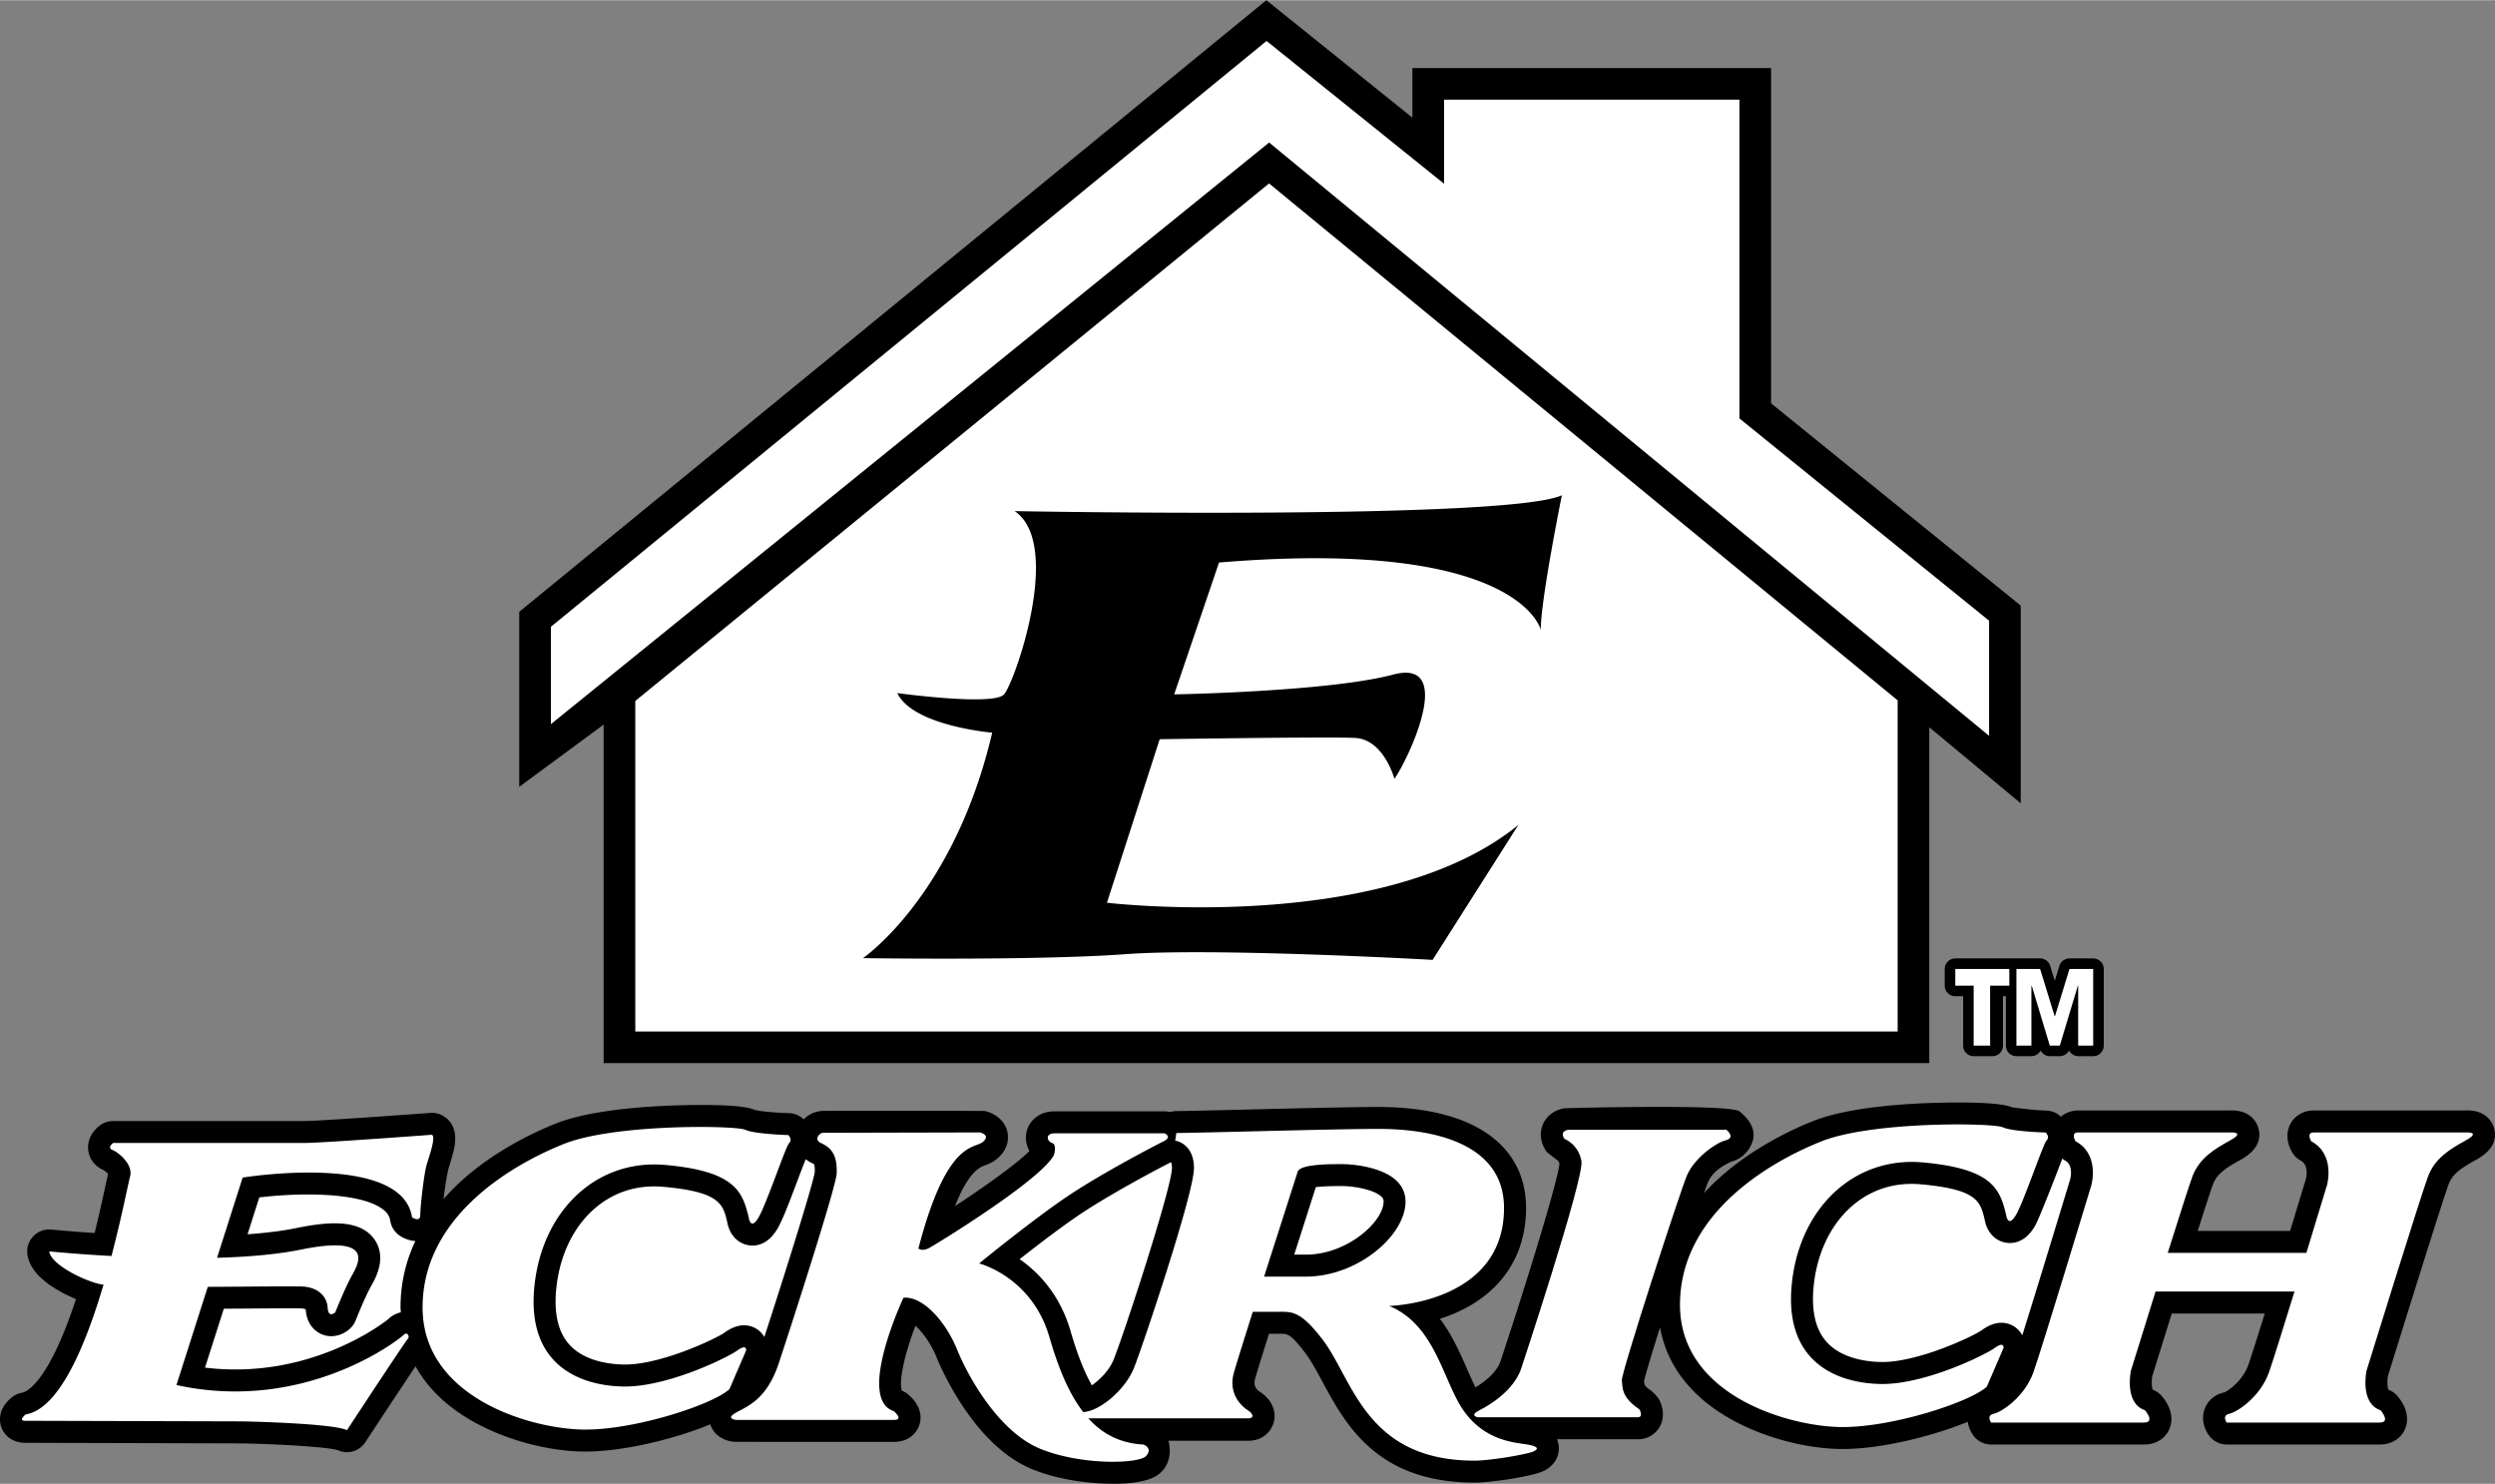
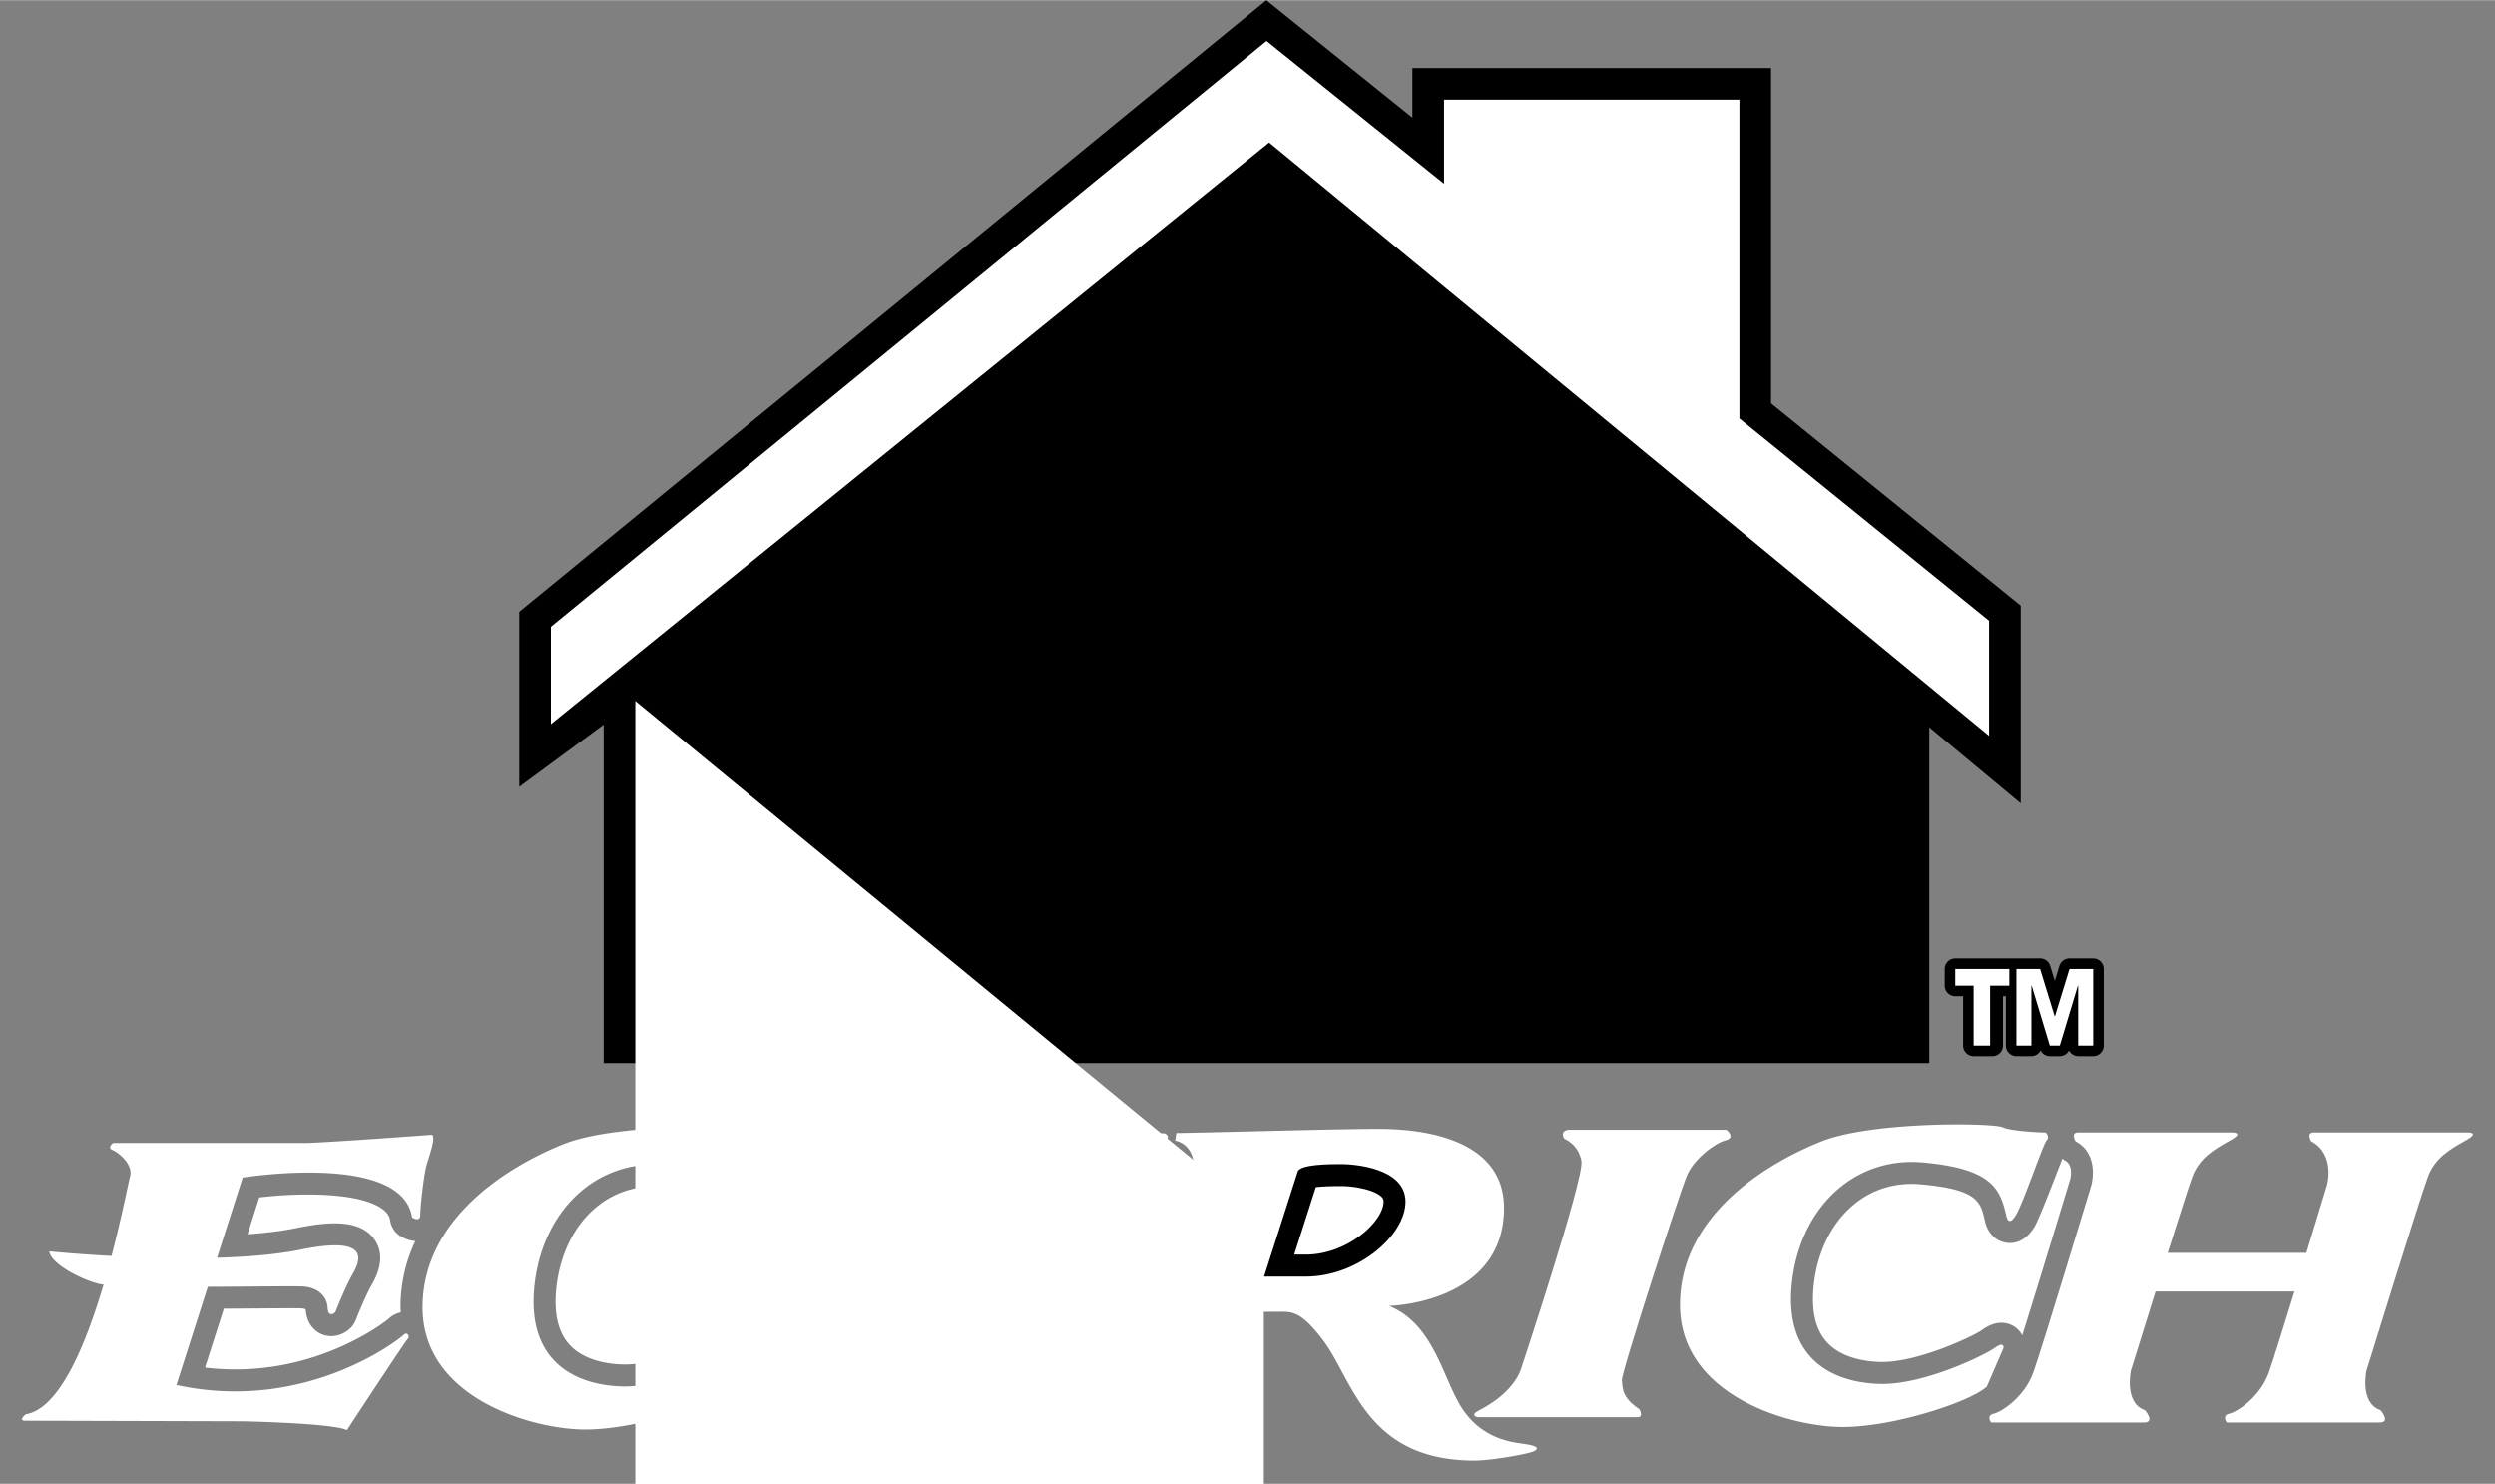
<svg xmlns="http://www.w3.org/2000/svg" width="2500" height="1487" viewBox="0 0 129.076 76.753">
  <rect x="0" y="0" width="129.076" height="76.753" fill="#808080" stroke="none" />
  <path d="M91.625 20.856V3.51H73.069v2.566L65.515 0 26.863 31.64v9.055l4.366-3.219v17.515H99.81V37.615l4.73 3.932V31.32z" />
  <path fill="#fff" d="M65.524 2.108l9.182 7.386V5.147h15.281v16.49l12.916 10.464v5.956L65.658 7.363 28.5 37.453v-5.038z" />
-   <path fill="#fff" d="M32.866 36.252L65.654 9.479l32.519 26.743v17.132H32.866z" />
-   <path d="M52.49 26.431s25.445.478 28.311-.818c0 0-1.092 5.389-1.092 6.958 0 0-1.091-4.775-16.645-3.479l-2.319 6.821s7.981-.136 11.324-1.023c3.343-.887.682 4.571.068 5.39 0 0-.545-2.047-2.046-2.115-1.5-.068-10.096.068-10.096.068l-2.729 8.459s14.257 1.706 21.284-4.024l-4.435 6.98s-11.256-.636-15.895-.294c-4.639.341-13.575.204-13.575.204s4.707-3.206 6.685-11.665c0 0-4.093-.341-4.912-2.047 0 0 4.979.683 5.525.068.547-.615 3.071-7.777.547-9.483zM129.025 58.345c-.066-.229-.371-.969-1.518-.905.042-.001-7.806-.001-7.806-.001-.512 0-.958.248-1.193.663-.251.444-.221 1.01.082 1.515.105.176.257.32.438.417.424.227.287.86.261.964l-.814 2.673h-4.778c.562-1.765.736-2.275.79-2.416.213-.559.688-.854 1.446-1.275.979-.544 1.031-1.188.902-1.634-.066-.229-.37-.969-1.517-.905.042-.001-7.806-.001-7.806-.001-.345 0-.653.12-.894.32a1.134 1.134 0 0 0-.753-.315c-.749-.02-1.801-.177-1.788-.171-.773-.352-4.031-.229-4.4-.215-1.799.073-4.276.293-5.859.921-1.105.438-3.226 1.42-5.005 3.072-.233.216-.45.438-.656.662.076-.219.132-.382.164-.466.263-.699.904-.989 1.236-1.159l-.007.002c.815-.204 1.091-.913 1.146-1.156.119-.533-.194-1.031-.686-1.434-.35-.42-9.086-.177-9.086-.177-.762.143-1.037.661-1.121.876-.208.538-.019 1.076.227 1.399l.472.364a.37.37 0 0 1 .176.225c-.104.957-1.62 5.909-3.07 10.28-.198.515-.757.985-1.274 1.296-.506-.997-.954-2.382-1.841-3.545.263-.085.532-.185.802-.302 2.357-1.028 3.654-2.956 3.654-5.428 0-1.308-.438-2.409-1.303-3.274-1.28-1.28-3.478-1.957-6.354-1.957-1.373 0-4.475.076-6.967.137-1.644.041-3.063.075-3.464.075-.115 0-.225.021-.33.053a1.121 1.121 0 0 0-.277-.038h-5.686c-.893 0-1.386.577-1.479 1.149-.051.315.017.631.17.9-.695.701-2.438 1.924-3.857 2.856.715-1.795 1.286-2.01 1.541-2.106.174-.065.391-.146.605-.319.681-.544.623-1.179.567-1.426-.143-.625-.692-.962-1.158-1.07-.085-.02-8.312-.01-8.289-.009a1.45 1.45 0 0 0-1.09.44 1.138 1.138 0 0 0-.763-.324c-.75-.02-1.584-.1-1.799-.176 0 0-.013-.006 0 0-.773-.352-4.021-.225-4.39-.21-1.8.073-4.276.293-5.86.921-1.105.438-3.225 1.42-5.005 3.072a11.45 11.45 0 0 0-.814.842c.062-.569.195-1.371.259-1.59.088-.283.229-.734.289-1.031.206-1.007-.204-1.477-.583-1.693a1.127 1.127 0 0 0-.648-.146c-1.574.117-5.814.421-6.526.421H5.851c-.24 0-.474.076-.669.218-.447.325-.677.812-.616 1.3.057.455.356.835.801 1.026a.97.97 0 0 1 .224.193c-.037.155-.082.363-.142.64a84.765 84.765 0 0 1-.553 2.416A78.743 78.743 0 0 1 2.66 63.6a1.139 1.139 0 0 0-1.241 1.292c.164 1.145 1.575 1.914 2.512 2.305-1.478 4.499-2.644 4.82-2.78 4.842a1.13 1.13 0 0 0-.521.229c-.802.63-.637 1.339-.567 1.541.138.398.536.824 1.239.824l11.236.03c2.016.04 4.484.192 4.954.357l-.035-.015a1.138 1.138 0 0 0 1.443-.401 507.691 507.691 0 0 1 2.597-3.928 6.616 6.616 0 0 0 1.118 1.469c2.021 2.021 5.388 2.941 7.661 2.941 1.997 0 4.661-.662 6.471-1.409.162.512.635.857 1.265.905.058.003 8.229.003 8.229.003.932 0 1.236-.64 1.307-.836.203-.56-.008-1.154-.578-1.63a1.133 1.133 0 0 0-.309-.182c-.18-.447.136-1.9.699-3.359.35.319.785.876 1.104 1.659.188.461 1.918 4.541 4.948 5.766 1.449.586 2.993.716 3.784.742 2.283.074 2.768-.472 2.951-.677.491-.553.375-1.264.305-1.54-.009-.036-.001-.017.004 0h4.103c.787 0 1.204-.495 1.332-.94.169-.592-.116-1.222-.729-1.604-.13-.084-.333-.28-.234-.65.052-.19.222-.759.722-2.344h.579c.38-.002.537-.002 1.307 1.007.294.386.577.912.876 1.468 1.188 2.206 2.815 5.227 7.882 5.227.821 0 3.002-.32 3.571-.605.667-.333.834-.913.767-1.343a1.295 1.295 0 0 0-.085-.296h4.177a1.29 1.29 0 0 0 1.13-.626c.249-.423.232-.974-.045-1.473l-.174-.212-.189-.181c-.375-.25-.381-.333-.395-.509 0-.007 0 .007 0 0 .087-.379.413-1.464.83-2.782.225 1.26.82 2.383 1.785 3.347 2.021 2.021 5.388 2.942 7.661 2.942 1.996 0 4.66-.662 6.471-1.409.052.354.226.622.301.722.214.286.552.455.91.455h7.915c.588 0 1.072-.288 1.293-.77.247-.536.106-1.172-.385-1.745a1.138 1.138 0 0 0-.463-.322c-.055-.128-.066-.456-.022-.71l1.007-3.231h4.81c-.544 1.75-.765 2.422-.852 2.665-.299.836-1.052 1.345-1.245 1.416 0 0-.029.007 0 0-.495.11-.849.418-1.011.857-.247.666.117 1.228.234 1.384.215.286.552.455.91.455h7.914c.589 0 1.072-.288 1.294-.77.246-.536.106-1.172-.385-1.745a1.145 1.145 0 0 0-.463-.322c-.055-.128-.066-.457-.022-.711.796-2.567 2.855-9.172 3.141-9.922.213-.559.688-.854 1.446-1.275.976-.541 1.029-1.186.9-1.631z" />
+   <path fill="#fff" d="M32.866 36.252l32.519 26.743v17.132H32.866z" />
  <path d="M20.736 67.882a1.4 1.4 0 0 0-.679.38l.026-.025c-.04.035-3.914 3.184-9.477 2.506l.973-3.048 1.513-.01c1.14-.009 2.318-.018 2.523-.003a.52.52 0 0 1 .2.048c.059.878.604 1.196.838 1.291.482.197 1.041.083 1.458-.3a1.13 1.13 0 0 0 .289-.42c.135-.342.544-1.332.809-1.795.207-.362.837-1.465.148-2.416-.771-1.066-2.471-.885-4.032-.566-.701.143-1.544.25-2.518.32l.608-1.908c2.081-.248 5.17-.276 6.37.599.311.227.379.443.404.606.049.323.235.609.509.786.254.163.525.25.79.267a7.955 7.955 0 0 0-.767 3.432c.003.087.012.171.015.256zM42.151 60.63c-.112.703-1.617 5.494-2.61 8.528a1.223 1.223 0 0 0-.417-.429c-.343-.203-.908-.332-1.647.206h.001c-.458.325-3.341 1.686-5.222 1.648-.715-.014-2.03-.168-2.811-1.042-.561-.627-.788-1.573-.674-2.812.151-1.649.8-3.093 1.827-4.066 1.012-.959 2.297-1.399 3.717-1.273 2.915.258 3.088.883 3.308 1.828.11.62.506 1.07 1.051 1.183.346.072 1.005.059 1.538-.83.253-.423.577-1.261 1.041-2.492.139-.368.313-.832.43-1.118.094.073.195.14.311.193a.898.898 0 0 1 .119.063c.012.03.048.143.038.413zM57.617 70.317c-.224.568-.725 1.06-1.13 1.341-.403-.711-.763-1.633-1.102-2.802-.55-1.896-1.66-3.046-2.635-3.724 1.008-.792 2.365-1.829 3.345-2.466 1.6-1.04 3.757-2.18 4.481-2.55.015.019.054.107.054.307-.021 1.022-2.396 8.331-3.013 9.894zM107.099 60.997c-.111.364-1.629 5.376-2.479 8.074a1.228 1.228 0 0 0-.446-.473c-.344-.203-.908-.332-1.647.206h.001c-.459.326-3.342 1.686-5.223 1.648-.715-.014-2.03-.168-2.81-1.042-.561-.627-.788-1.574-.674-2.812.151-1.649.801-3.093 1.828-4.066 1.011-.959 2.297-1.399 3.717-1.273 2.915.258 3.087.883 3.308 1.828.11.62.506 1.07 1.051 1.183.346.071 1.005.059 1.538-.83.254-.423 1.317-3.225 1.432-3.512.047.036.091.076.144.104.423.228.285.864.26.965z" fill="#fff" />
  <path d="M108.289 49.573h-1.227a.546.546 0 0 0-.522.386l-.238.773-.237-.773a.546.546 0 0 0-.521-.386h-4.389a.546.546 0 0 0-.546.546v.864c0 .301.245.545.546.545h.406v2.557c0 .301.244.545.545.545h.97a.546.546 0 0 0 .546-.545v-2.557h.15v2.557c0 .301.244.545.546.545h.775a.541.541 0 0 0 .476-.292.54.54 0 0 0 .476.292h.517a.542.542 0 0 0 .476-.292.542.542 0 0 0 .476.292h.776a.546.546 0 0 0 .546-.545v-3.966a.548.548 0 0 0-.547-.546z" />
  <path d="M22.347 58.696s-5.701.425-6.611.425H5.851s-.333.242-.03.363c.303.122 1.075.738.91 1.365-.111.421-.438 2.115-.963 4.118a77.805 77.805 0 0 1-3.222-.237c.091.637 1.572 1.413 2.517 1.668.069.019.169.036.293.051-.925 3.127-2.284 6.43-4.022 6.712 0 0-.425.333-.03.333.394 0 11.25.03 11.25.03s4.64.091 5.397.455c0 0 3.062-4.67 3.154-4.73s0-.425-.243-.182c-.242.242-5.095 4.033-11.735 2.577l1.622-5.08c2.346-.009 4.591-.044 4.958-.014.758.061 1.213.515 1.243 1.091.031.576.395.243.395.243s.516-1.304.879-1.941c.364-.637 1.109-2.074-2.668-1.304-1.246.254-2.769.377-4.327.422l1.325-4.151s8.248-1.334 8.764 2.062c0 0 .424.273.424-.121s.182-2.092.333-2.608c.151-.515.484-1.426.272-1.547zM40.784 58.711s-1.729-.045-2.229-.273c-.5-.228-6.732-.318-9.37.728-2.639 1.046-7.323 3.73-7.323 8.461s5.731 6.322 8.415 6.322c2.684 0 6.641-1.319 7.459-2.092l.864-2.001s.046-.364-.455 0c-.5.364-3.639 1.91-5.913 1.865-2.274-.046-4.958-1.138-4.594-5.095.364-3.957 3.184-6.687 6.777-6.368 3.594.318 4.003 1.365 4.321 2.729 0 0 .091.682.5 0 .41-.683 1.41-3.685 1.592-3.866.183-.182-.044-.41-.044-.41zM105.834 58.58s-1.729-.045-2.229-.273c-.5-.228-6.732-.318-9.37.728-2.638 1.046-7.323 3.73-7.323 8.461 0 4.73 5.731 6.322 8.415 6.322s6.641-1.319 7.46-2.092l.864-2.001s.045-.364-.455 0-3.639 1.91-5.913 1.865c-2.274-.046-4.958-1.138-4.594-5.095s3.184-6.687 6.777-6.368 4.002 1.365 4.321 2.729c0 0 .091.682.5 0 .409-.683 1.41-3.685 1.592-3.866.182-.183-.045-.41-.045-.41zM78.931 74.707c-.576-.091-2.092-.182-3.184-1.698-1.091-1.516-1.456-4.458-3.881-5.458 0 0 5.943-.121 5.943-5.064 0-3.942-5.064-4.094-6.52-4.094-2.274 0-9.4.212-10.432.212l-.06.395s.971.122.971 1.425-2.639 9.158-3.093 10.31-1.759 2.244-2.608 2.305l-.026.005c-.756-.976-1.297-2.317-1.748-3.872-.91-3.138-3.639-3.82-3.639-3.82s3.002-2.456 4.821-3.639 4.276-2.457 4.73-2.684c.455-.227.045-.409.045-.409h-5.686c-.5 0-.409.409-.137.5.273.091.091.637.091.637-.728 1.319-6.004 4.548-6.414 4.776-.409.227-.591.045-.591.045 1.456-5.595 2.866-5.14 3.321-5.504.455-.364-.137-.5-.137-.5l-8.097.019c-.205-.012-.518.353-.136.527.454.207.87.523.819 1.592-.033.682-2.365 7.915-3.002 9.825-.637 1.91-1.684 2.229-2.229 2.547-.546.318.045.364.045.364h8.142c.546 0 0-.455 0-.455-1.956-.637.501-5.868.501-5.868 1-.091 2.183 1.228 2.774 2.684s2.183 4.276 4.321 5.14c2.138.864 5.094.773 5.458.363.364-.409-.137-.591-.137-.591-1.204-.062-2.123-.547-2.854-1.354h8.251c.394 0 .243-.269 0-.42-.243-.151-1.031-.788-.728-1.91.103-.38.501-1.652.986-3.184h1.318c.698 0 1.143-.071 2.305 1.455 1.569 2.062 2.214 6.247 7.854 6.247.819 0 2.759-.334 3.063-.485.308-.151.156-.273-.42-.364z" fill="#fff" />
  <path d="M81.129 58.438h8.188s.5.409-.045.546c-.545.137-1.637.955-2.001 1.819-.364.864-3.411 10.234-3.366 10.599.045.363-.045.864.91 1.501 0 0 .228.409-.091.409h-8.278s-.455-.091.091-.364c.546-.272 1.729-1 2.138-2.092 0 0 3.29-9.916 3.139-10.796-.152-.879-.879-1.152-.879-1.152s-.29-.379.194-.47zM127.571 58.575h-7.869c-.409 0-.137.455-.137.455 1.274.682.819 2.274.819 2.274s-.483 1.596-1.066 3.502h-7.173c.594-1.887 1.134-3.575 1.279-3.957.364-.956 1.138-1.41 1.956-1.865.819-.455 0-.409 0-.409h-7.869c-.409 0-.136.455-.136.455 1.274.682.819 2.274.819 2.274s-2.547 8.415-3.002 9.688c-.455 1.274-1.638 2.047-2.047 2.138-.41.091-.137.455-.137.455h7.915c.592 0 .045-.637.045-.637-1.092-.363-.728-2.047-.728-2.047s.596-1.923 1.275-4.094h7.188c-.581 1.885-1.133 3.654-1.322 4.185-.455 1.274-1.637 2.047-2.047 2.138-.41.091-.136.455-.136.455h7.914c.592 0 .046-.637.046-.637-1.092-.363-.728-2.047-.728-2.047s2.82-9.097 3.184-10.052c.364-.956 1.137-1.41 1.956-1.865.819-.455.001-.409.001-.409zM108.289 54.085h-.777v-3.102h-.016l-.935 3.102h-.517l-.935-3.102h-.017v3.102h-.775v-3.966h1.226l.751 2.444h.017l.751-2.444h1.227zM103.95 50.983h-.993v3.102h-.852v-3.102h-.951v-.864h2.796z" fill="#fff" />
  <path d="M67.56 66.035h-2.164c.825-2.583 1.675-5.218 1.739-5.428.121-.394 1.668-.394 2.274-.394s3.305.182 3.305 1.941-2.486 3.881-5.154 3.881z" />
  <path d="M67.56 64.897h-.605l.794-2.478.324-1.013c.235-.03.639-.057 1.337-.057.608 0 1.685.178 2.065.558a.301.301 0 0 1 .103.246c0 1.034-1.878 2.744-4.018 2.744z" fill="#fff" />
</svg>